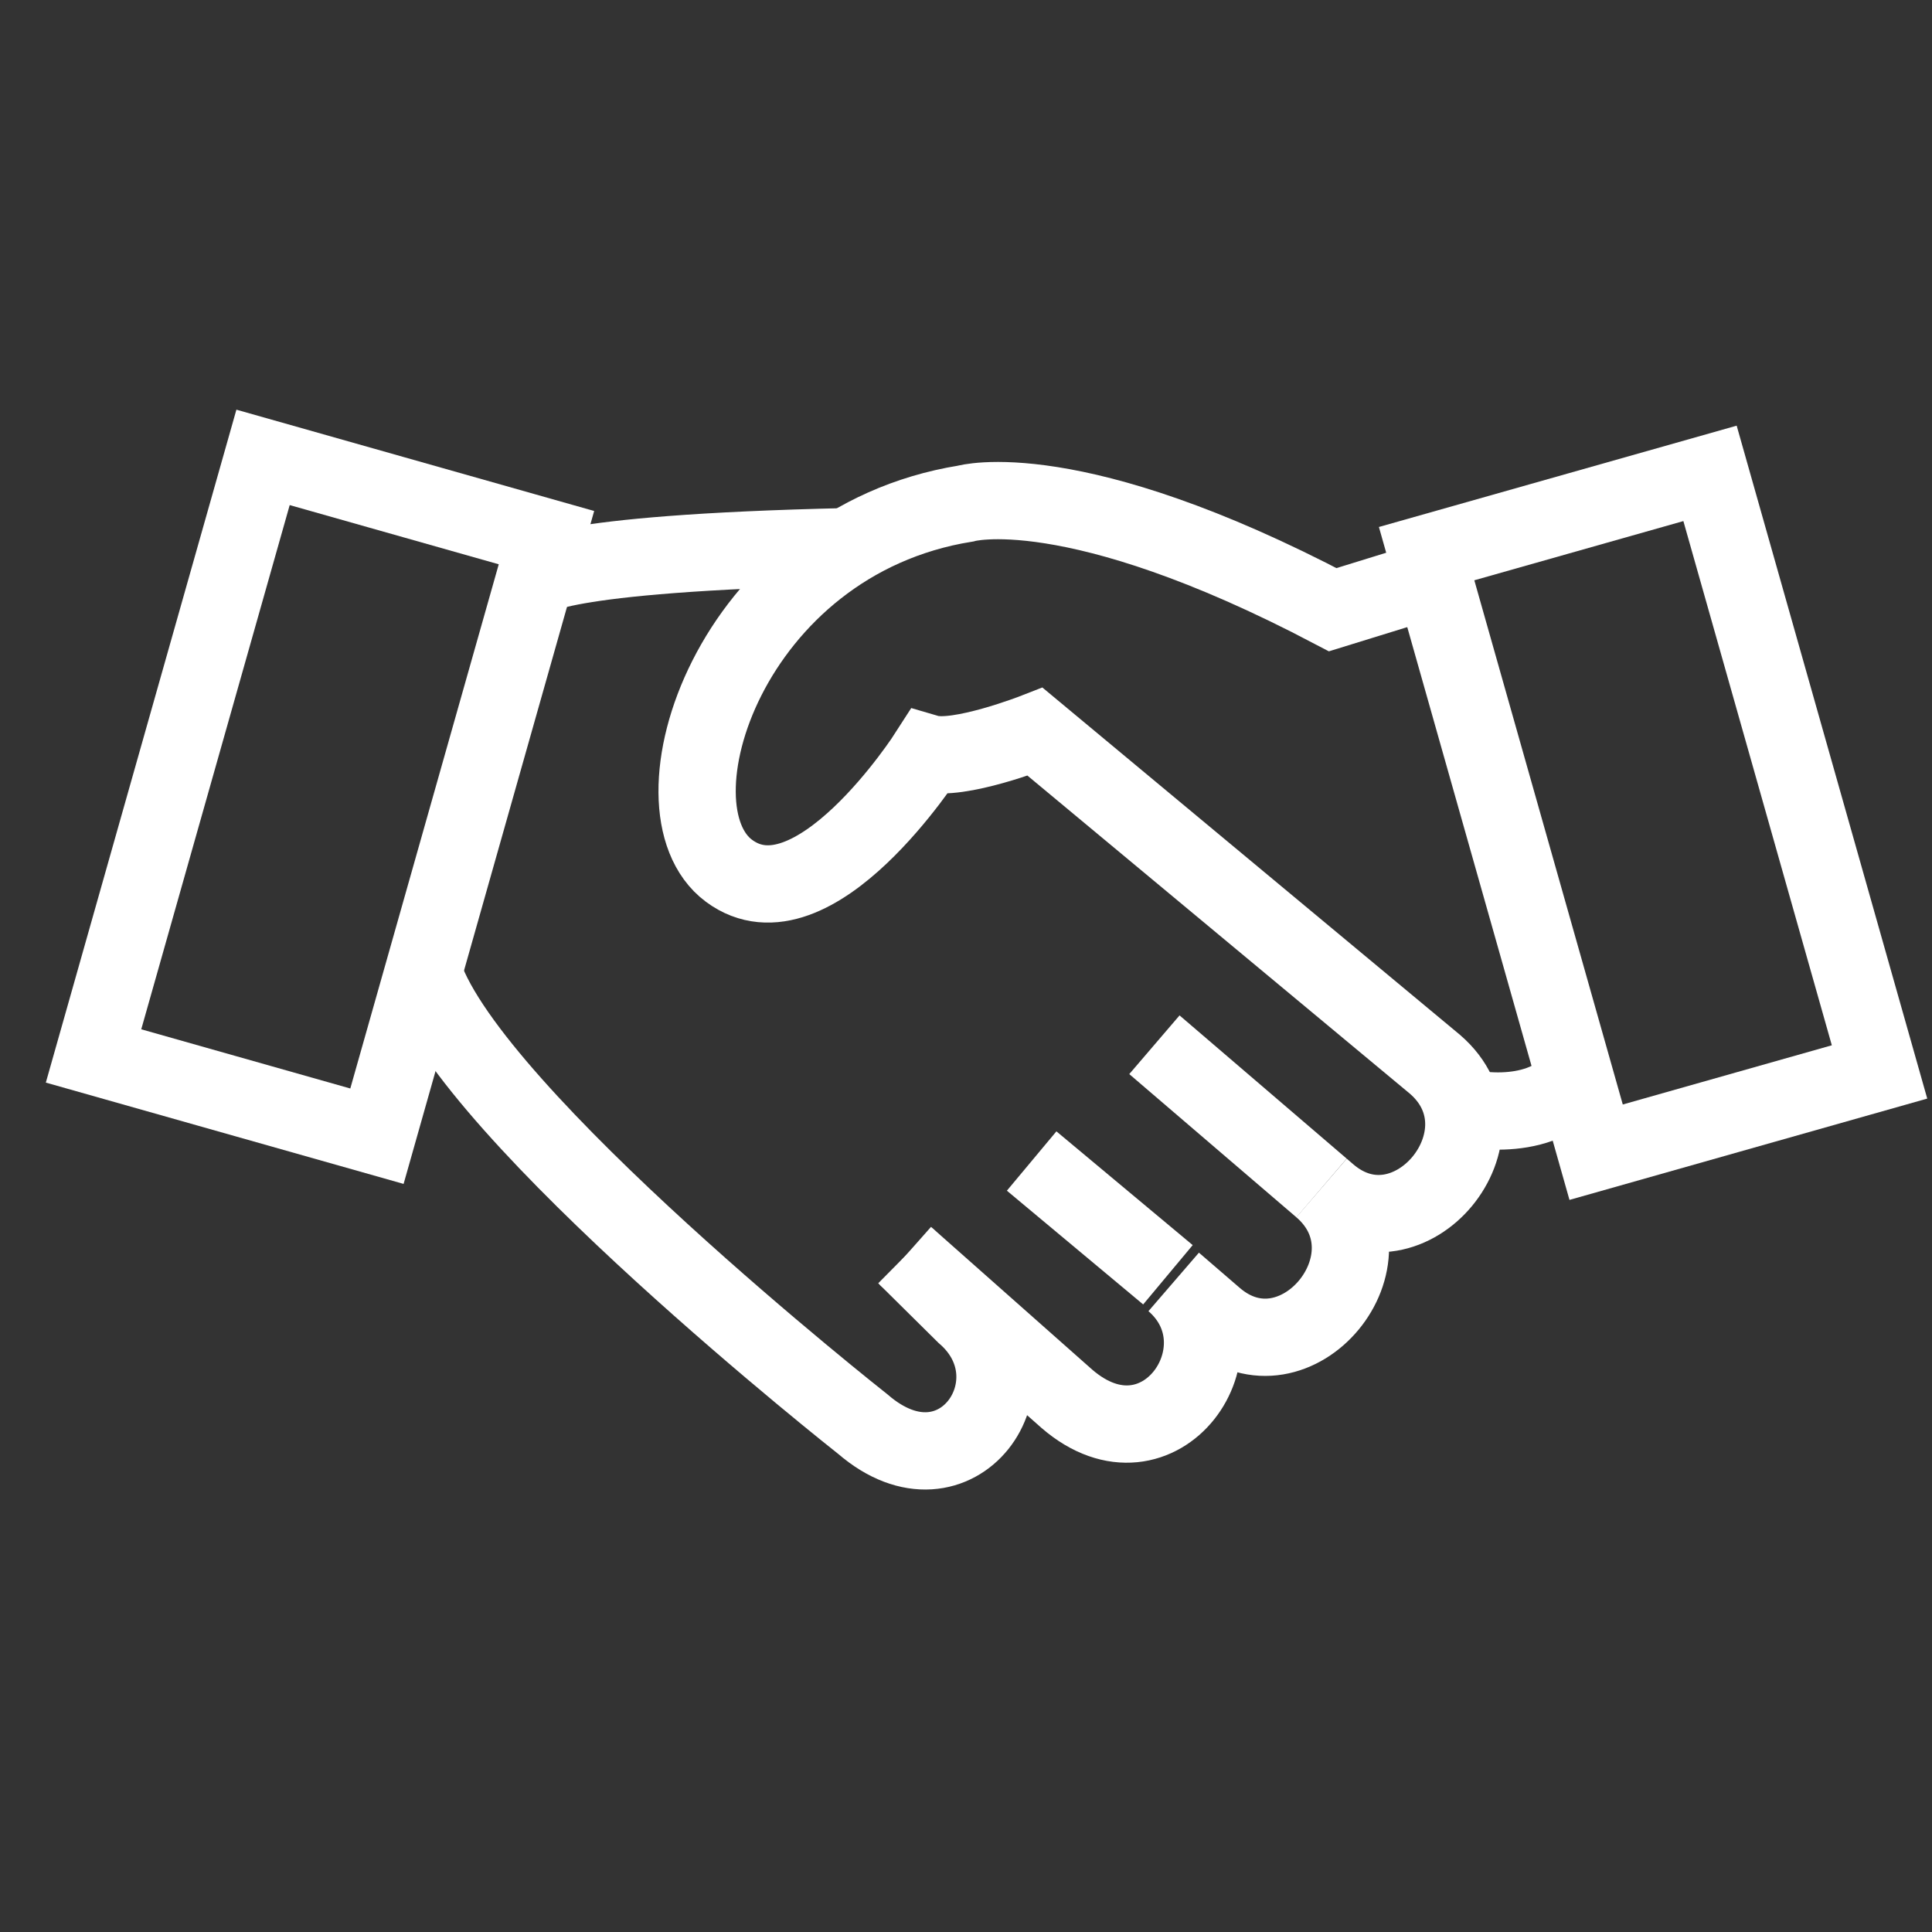
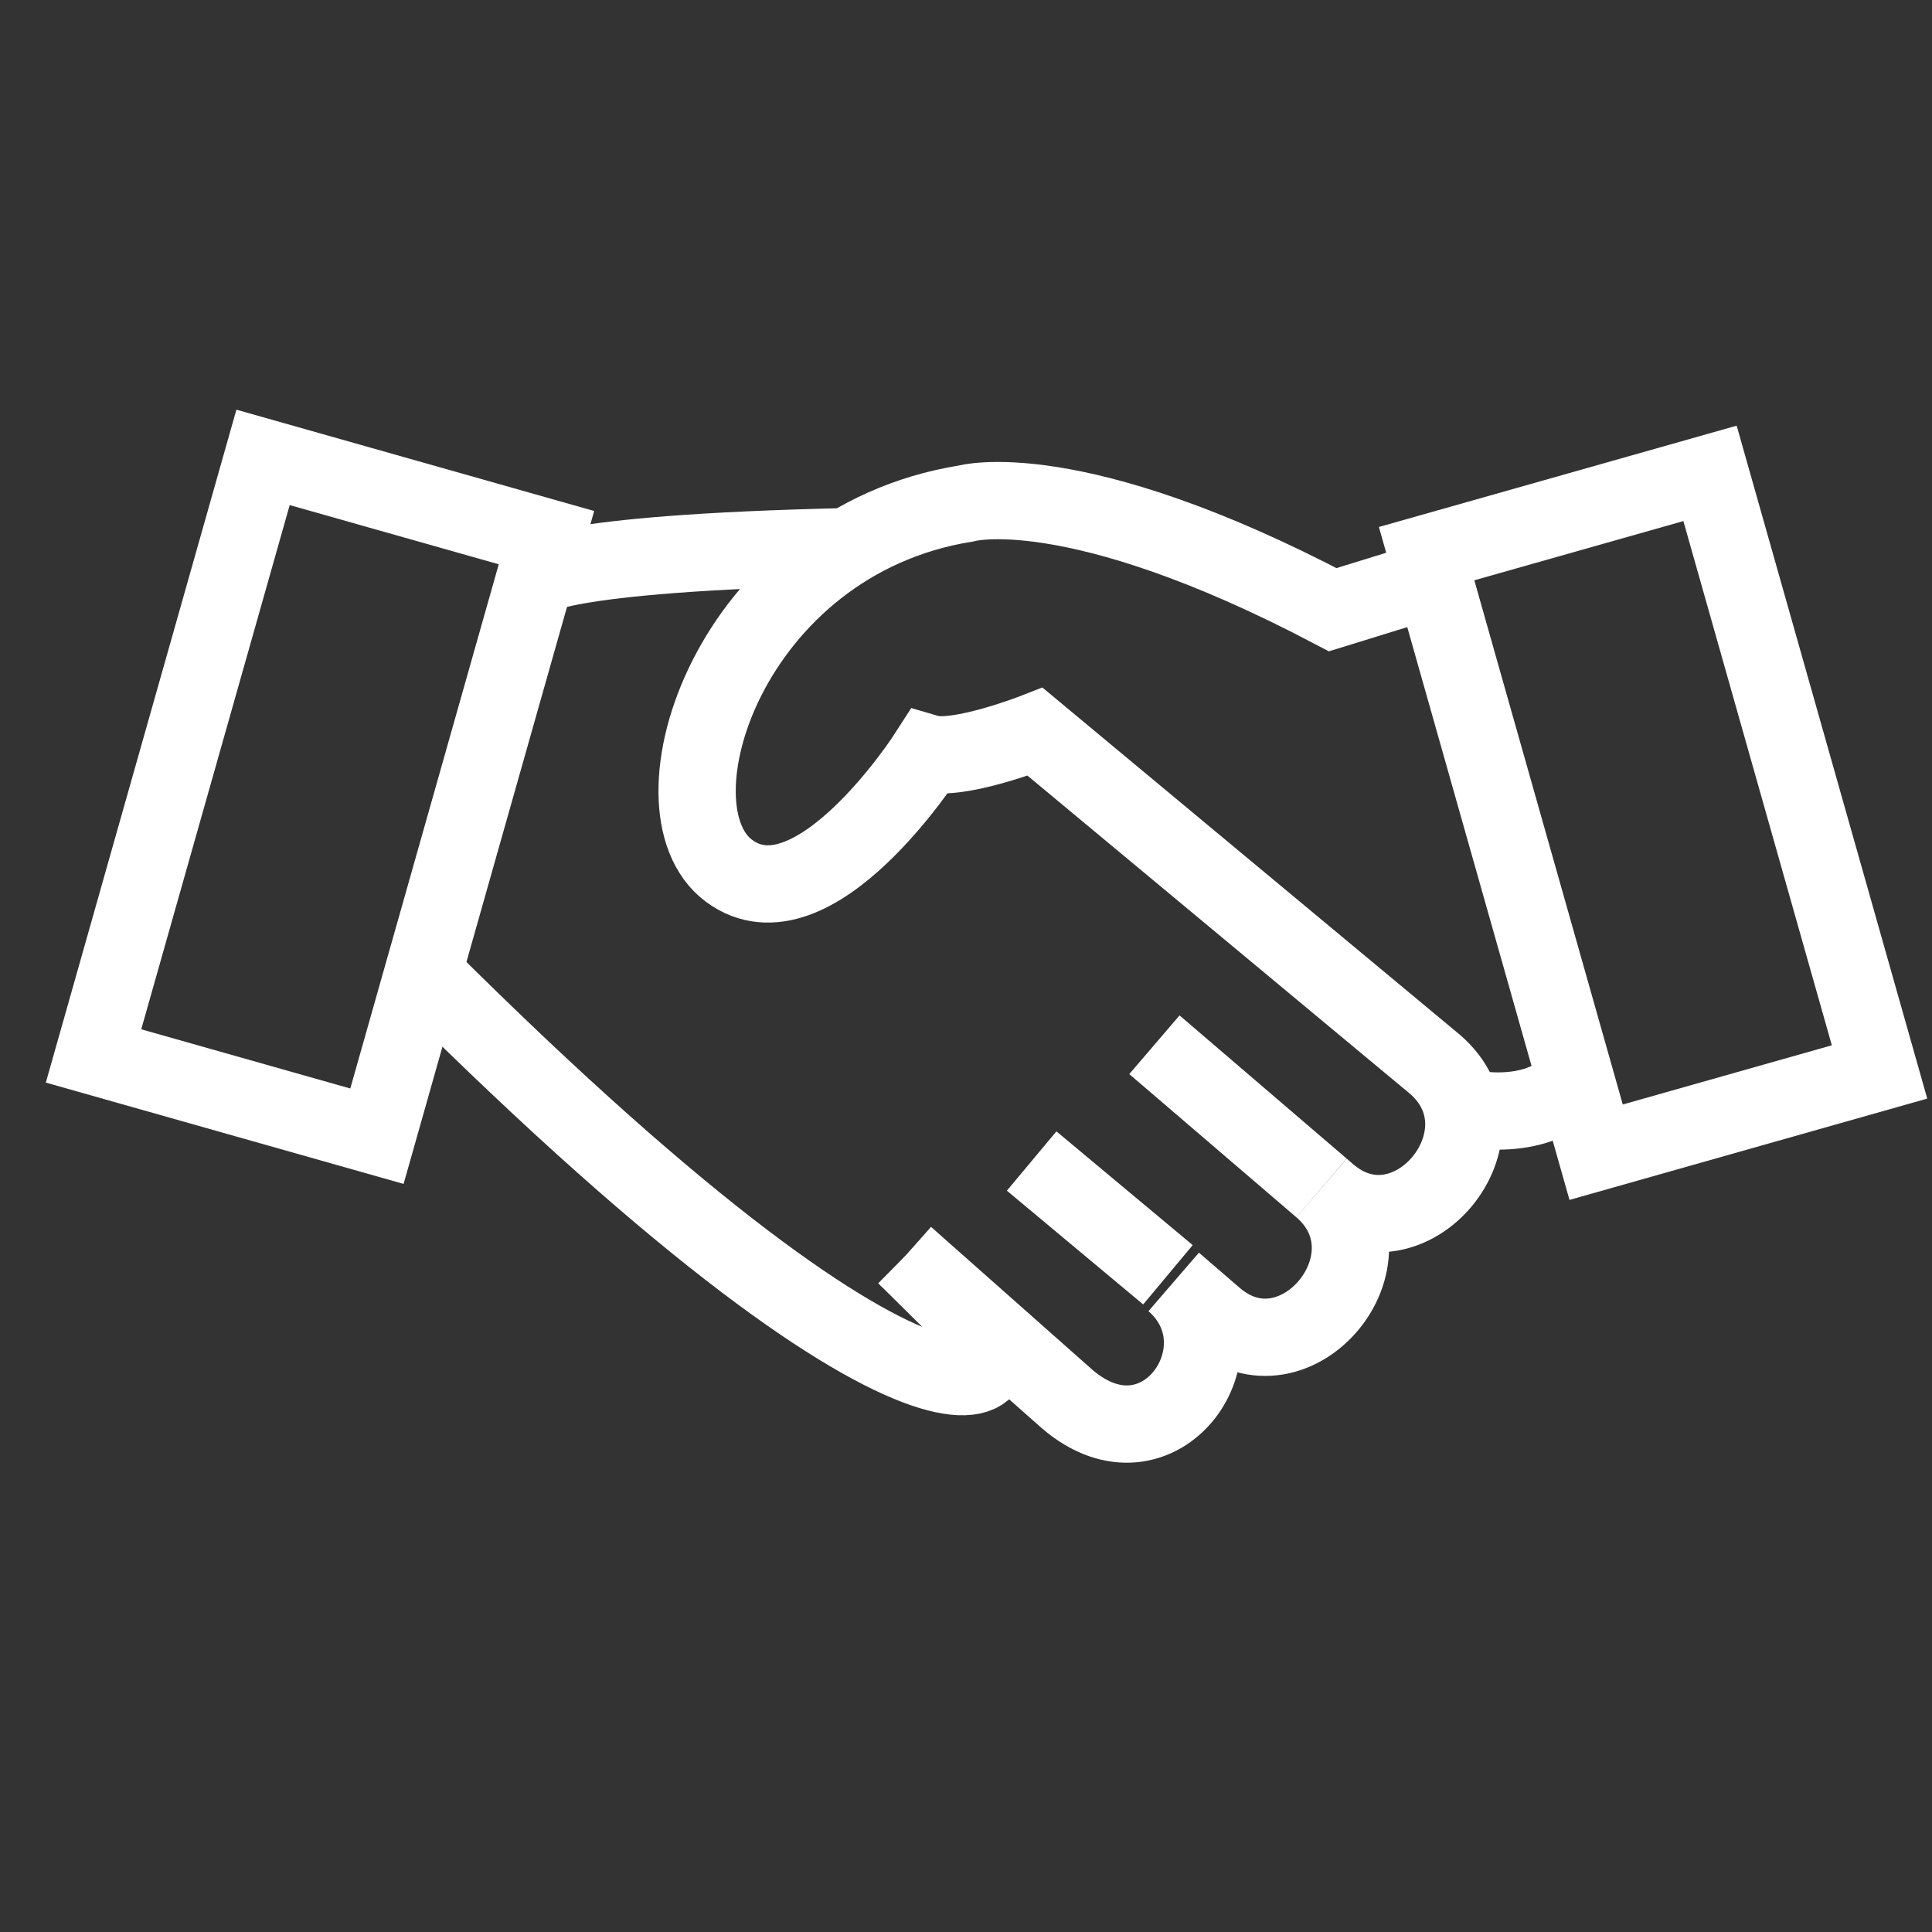
<svg xmlns="http://www.w3.org/2000/svg" width="50px" height="50px" viewBox="0 0 50 50" version="1.1">
  <rect x="0" y="0" width="50" height="50" fill="#333333" stroke="none" />
  <title>a5</title>
  <desc>Created with Sketch.</desc>
  <defs />
  <g id="Page-1" stroke="none" stroke-width="1" fill="none" fill-rule="evenodd">
    <g id="a5">
      <g id="Group-17">
        <g id="Group-10-Copy">
          <g id="Group-14">
            <g id="thin-0394-business-handshake-deal-contract-sign">
              <g id="Layer_1">
                <g id="Group" transform="translate(2.02, 11.606)" stroke="#FFFFFF" stroke-width="2">
                  <path d="M32.182,19.139 L27.856,15.432" id="Shape" />
                  <path d="M28.206,21.385 L24.679,18.441" id="Shape" />
-                   <path d="M8.949,13.605 C10.204,17.285 20.312,25.252 20.312,25.252 C22.749,27.356 24.953,24.145 22.949,22.415 L21.412,20.894" id="Shape" />
+                   <path d="M8.949,13.605 C22.749,27.356 24.953,24.145 22.949,22.415 L21.412,20.894" id="Shape" />
                  <path d="M21.412,20.894 L25.592,24.596 C27.997,26.672 30.342,23.285 28.355,21.57 L29.41,22.48 C31.512,24.294 34.278,20.948 32.182,19.139 L32.345,19.279 C34.447,21.094 37.213,17.747 35.117,15.938 L24.77,7.332 C24.77,7.332 22.774,8.113 22.002,7.888 C22.002,7.888 19.023,12.548 16.845,10.929 C14.666,9.309 16.844,2.412 22.967,1.427 C22.967,1.427 25.723,0.625 32.471,4.173 L34.973,3.4" id="Shape" />
                  <rect id="Rectangle-path" transform="translate(6.262, 9.015) rotate(195.812) translate(-6.262, -9.015) " x="2.451" y="0.965" width="7.623" height="16.1" />
                  <rect id="Rectangle-path" transform="translate(40.761, 9.429) rotate(-15.812) translate(-40.761, -9.429) " x="36.95" y="1.379" width="7.623" height="16.1" />
                  <path d="M11.79,3.373 C11.79,3.373 12.145,2.715 19.924,2.542" id="Shape" />
                  <path d="M35.785,17.038 C35.785,17.038 37.713,17.547 38.724,16.368" id="Shape" />
                </g>
-                 <rect id="Rectangle-path" x="0" y="0" width="48.485" height="49.455" />
              </g>
            </g>
          </g>
        </g>
      </g>
    </g>
  </g>
</svg>